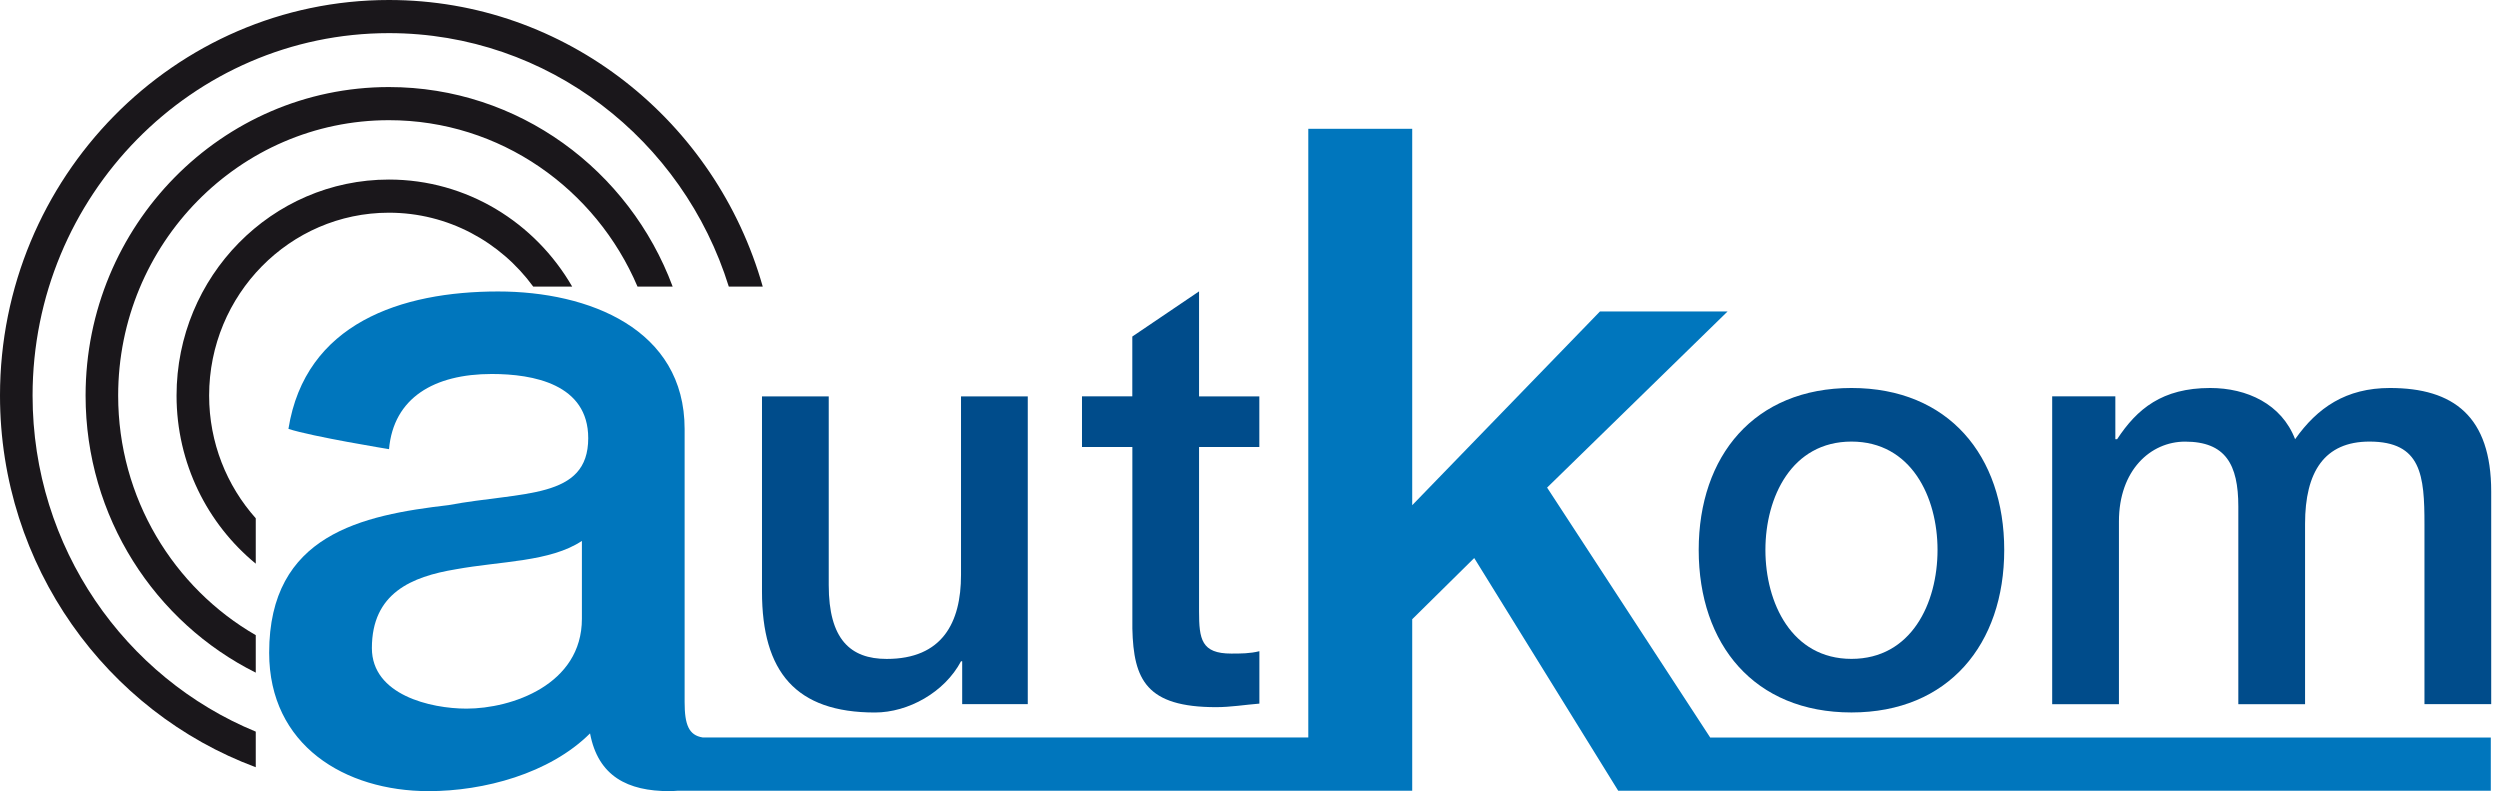
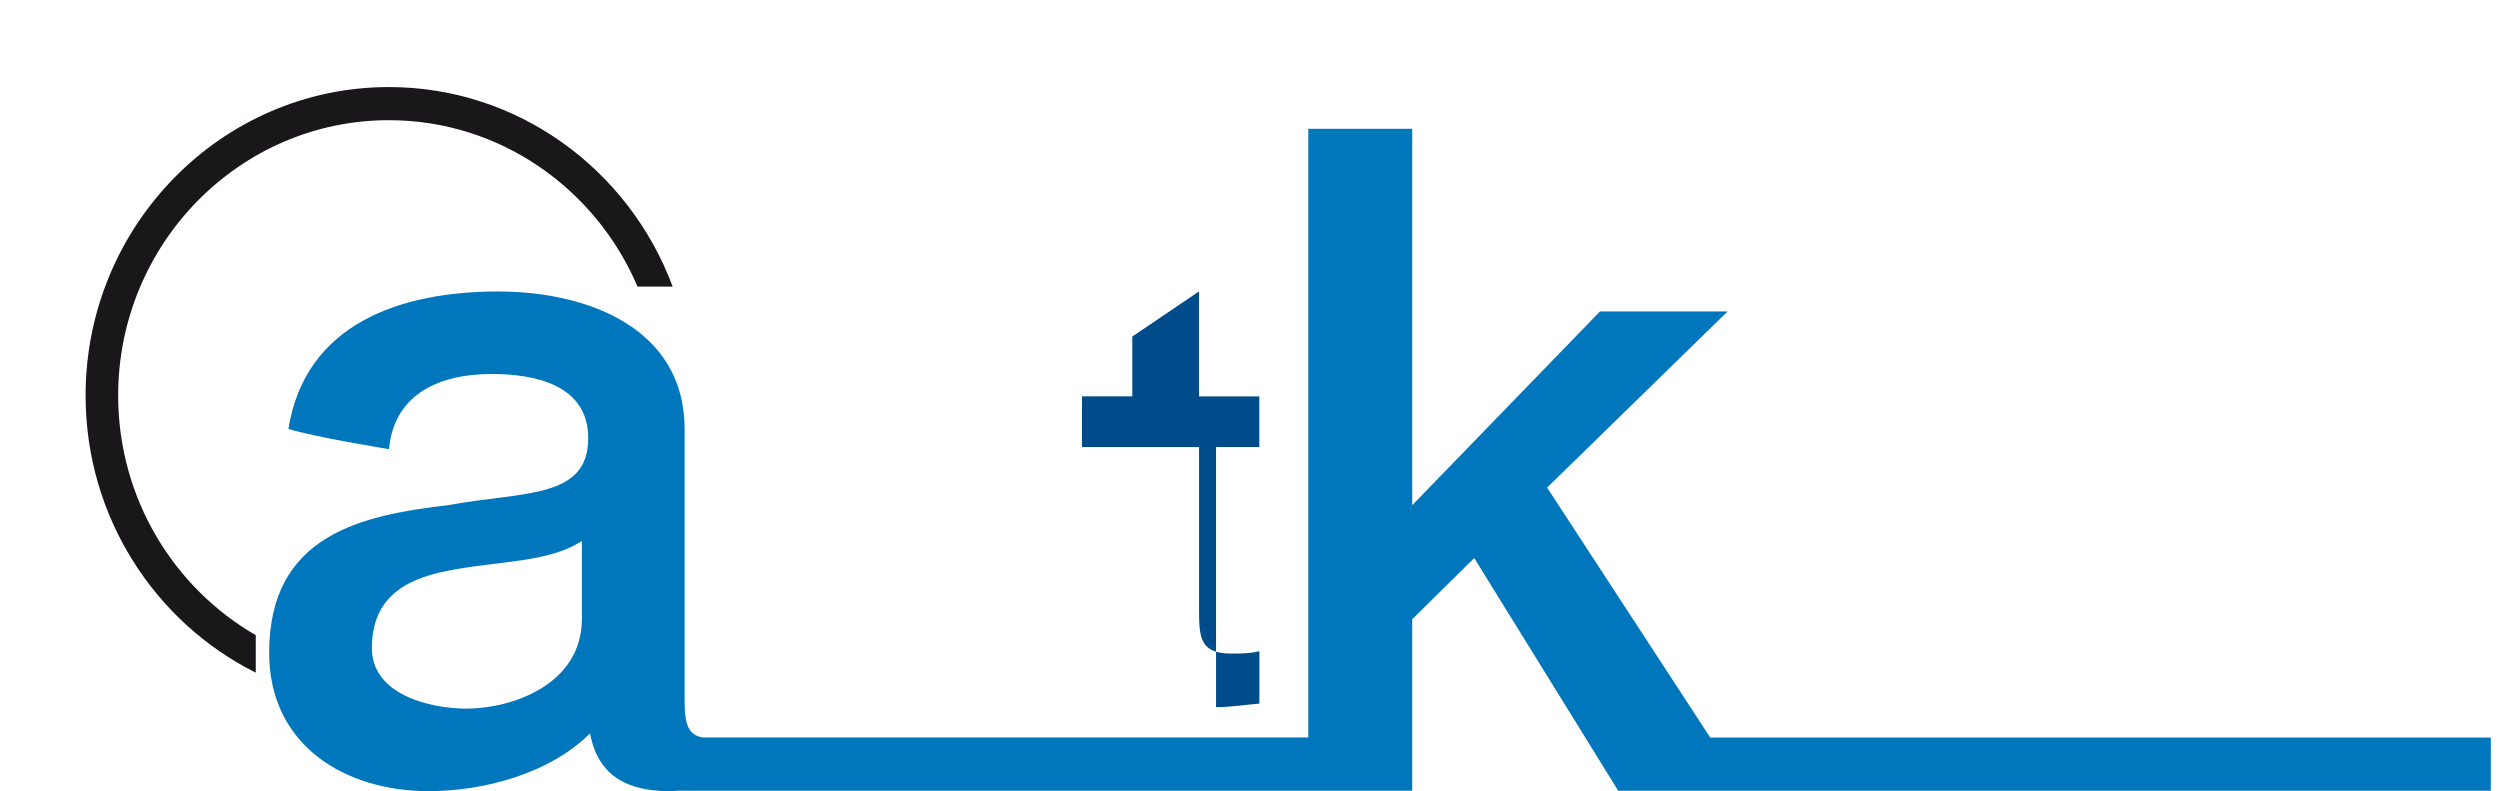
<svg xmlns="http://www.w3.org/2000/svg" width="158" height="50" viewBox="0 0 158 50" fill="none">
-   <path d="M64.955 44.501H60.81V41.793H60.736C59.701 43.75 57.406 45.03 55.297 45.03C50.302 45.03 48.158 42.472 48.158 37.392V25.051H52.376V36.979C52.376 40.402 53.744 41.644 56.038 41.644C59.554 41.644 60.736 39.349 60.736 36.339V25.051H64.955V44.504V44.501Z" fill="#004C8B" />
-   <path d="M68.379 25.048H71.562V21.269L75.78 18.415V25.051H79.59V28.249H75.78V38.634C75.78 40.402 75.927 41.306 77.816 41.306C78.407 41.306 78.998 41.306 79.593 41.156V44.468C78.669 44.543 77.78 44.692 76.854 44.692C72.45 44.692 71.638 42.96 71.565 39.726V28.249H68.382V25.051L68.379 25.048Z" fill="#004C8B" />
-   <path d="M107.358 34.756C107.358 28.812 110.874 24.521 117.013 24.521C123.152 24.521 126.667 28.812 126.667 34.756C126.667 40.701 123.152 45.027 117.013 45.027C110.874 45.027 107.358 40.737 107.358 34.756ZM122.452 34.756C122.452 31.409 120.787 27.908 117.013 27.908C113.239 27.908 111.574 31.409 111.574 34.756C111.574 38.104 113.239 41.641 117.013 41.641C120.787 41.641 122.452 38.14 122.452 34.756Z" fill="#004C8B" />
-   <path d="M129.695 25.048H133.69V27.758H133.802C135.061 25.841 136.649 24.521 139.685 24.521C142.015 24.521 144.198 25.538 145.051 27.758C146.457 25.763 148.269 24.521 151.043 24.521C155.076 24.521 157.444 26.328 157.444 31.067V44.501H153.226V33.138C153.226 30.053 153.04 27.908 149.749 27.908C146.901 27.908 145.68 29.826 145.68 33.102V44.504H141.462V32.013C141.462 29.341 140.647 27.911 138.097 27.911C135.914 27.911 133.917 29.718 133.917 32.952V44.504H129.698V25.048H129.695Z" fill="#004C8B" />
+   <path d="M68.379 25.048H71.562V21.269L75.78 18.415V25.051H79.59V28.249H75.78V38.634C75.78 40.402 75.927 41.306 77.816 41.306C78.407 41.306 78.998 41.306 79.593 41.156V44.468C78.669 44.543 77.78 44.692 76.854 44.692V28.249H68.382V25.051L68.379 25.048Z" fill="#004C8B" />
  <path d="M108.082 46.607L97.777 30.816L109.185 19.683H101.119L89.252 31.929V8.141H82.684V46.607H44.407C43.533 46.467 43.268 45.802 43.268 44.378V27.112C43.268 20.796 37.229 18.421 31.478 18.421C25.36 18.421 19.291 20.428 18.229 27.106C19.735 27.597 24.586 28.387 24.586 28.387C24.871 25.144 27.433 23.636 31.081 23.636C33.702 23.636 37.176 24.273 37.176 27.693C37.176 31.573 33.017 31.052 28.348 31.923C22.88 32.56 17.011 33.778 17.011 41.252C17.011 47.104 21.797 50 27.095 50C30.569 50 34.729 48.899 37.291 46.35C37.803 49.072 39.683 50 42.304 50C42.454 50 42.624 49.991 42.804 49.976H89.252V39.136L93.171 35.268L102.272 49.976H157.419V46.61H108.082V46.607ZM36.776 39.107C36.776 43.277 32.334 44.785 29.484 44.785C27.204 44.785 23.503 43.917 23.503 40.962C23.503 37.485 26.01 36.444 28.801 35.98C31.649 35.459 34.782 35.516 36.776 34.185V39.11V39.107Z" fill="#0076BD" />
-   <path d="M16.164 46.239C7.904 42.84 2.059 34.604 2.059 25C2.059 12.368 12.161 2.094 24.581 2.094C34.641 2.094 43.178 8.838 46.06 18.113H48.205C45.254 7.668 35.785 0 24.581 0C11.025 0 0 11.213 0 25C0 35.78 6.742 44.986 16.164 48.489V46.239V46.239Z" fill="#1A171B" />
  <path d="M16.164 40.142C10.978 37.15 7.468 31.483 7.468 25C7.468 15.405 15.143 7.596 24.58 7.596C31.61 7.596 37.661 11.934 40.291 18.113H42.512C39.771 10.75 32.77 5.502 24.58 5.502C14.011 5.502 5.409 14.247 5.409 25C5.409 32.68 9.801 39.337 16.164 42.511V40.142Z" fill="#1A171B" />
-   <path d="M16.164 32.755C14.335 30.703 13.217 27.98 13.217 25C13.217 18.627 18.315 13.443 24.581 13.443C28.311 13.443 31.629 15.283 33.7 18.113H36.162C33.829 14.071 29.514 11.348 24.581 11.348C17.179 11.348 11.158 17.473 11.158 25C11.158 29.287 13.114 33.12 16.164 35.624V32.758V32.755Z" fill="#1A171B" />
</svg>